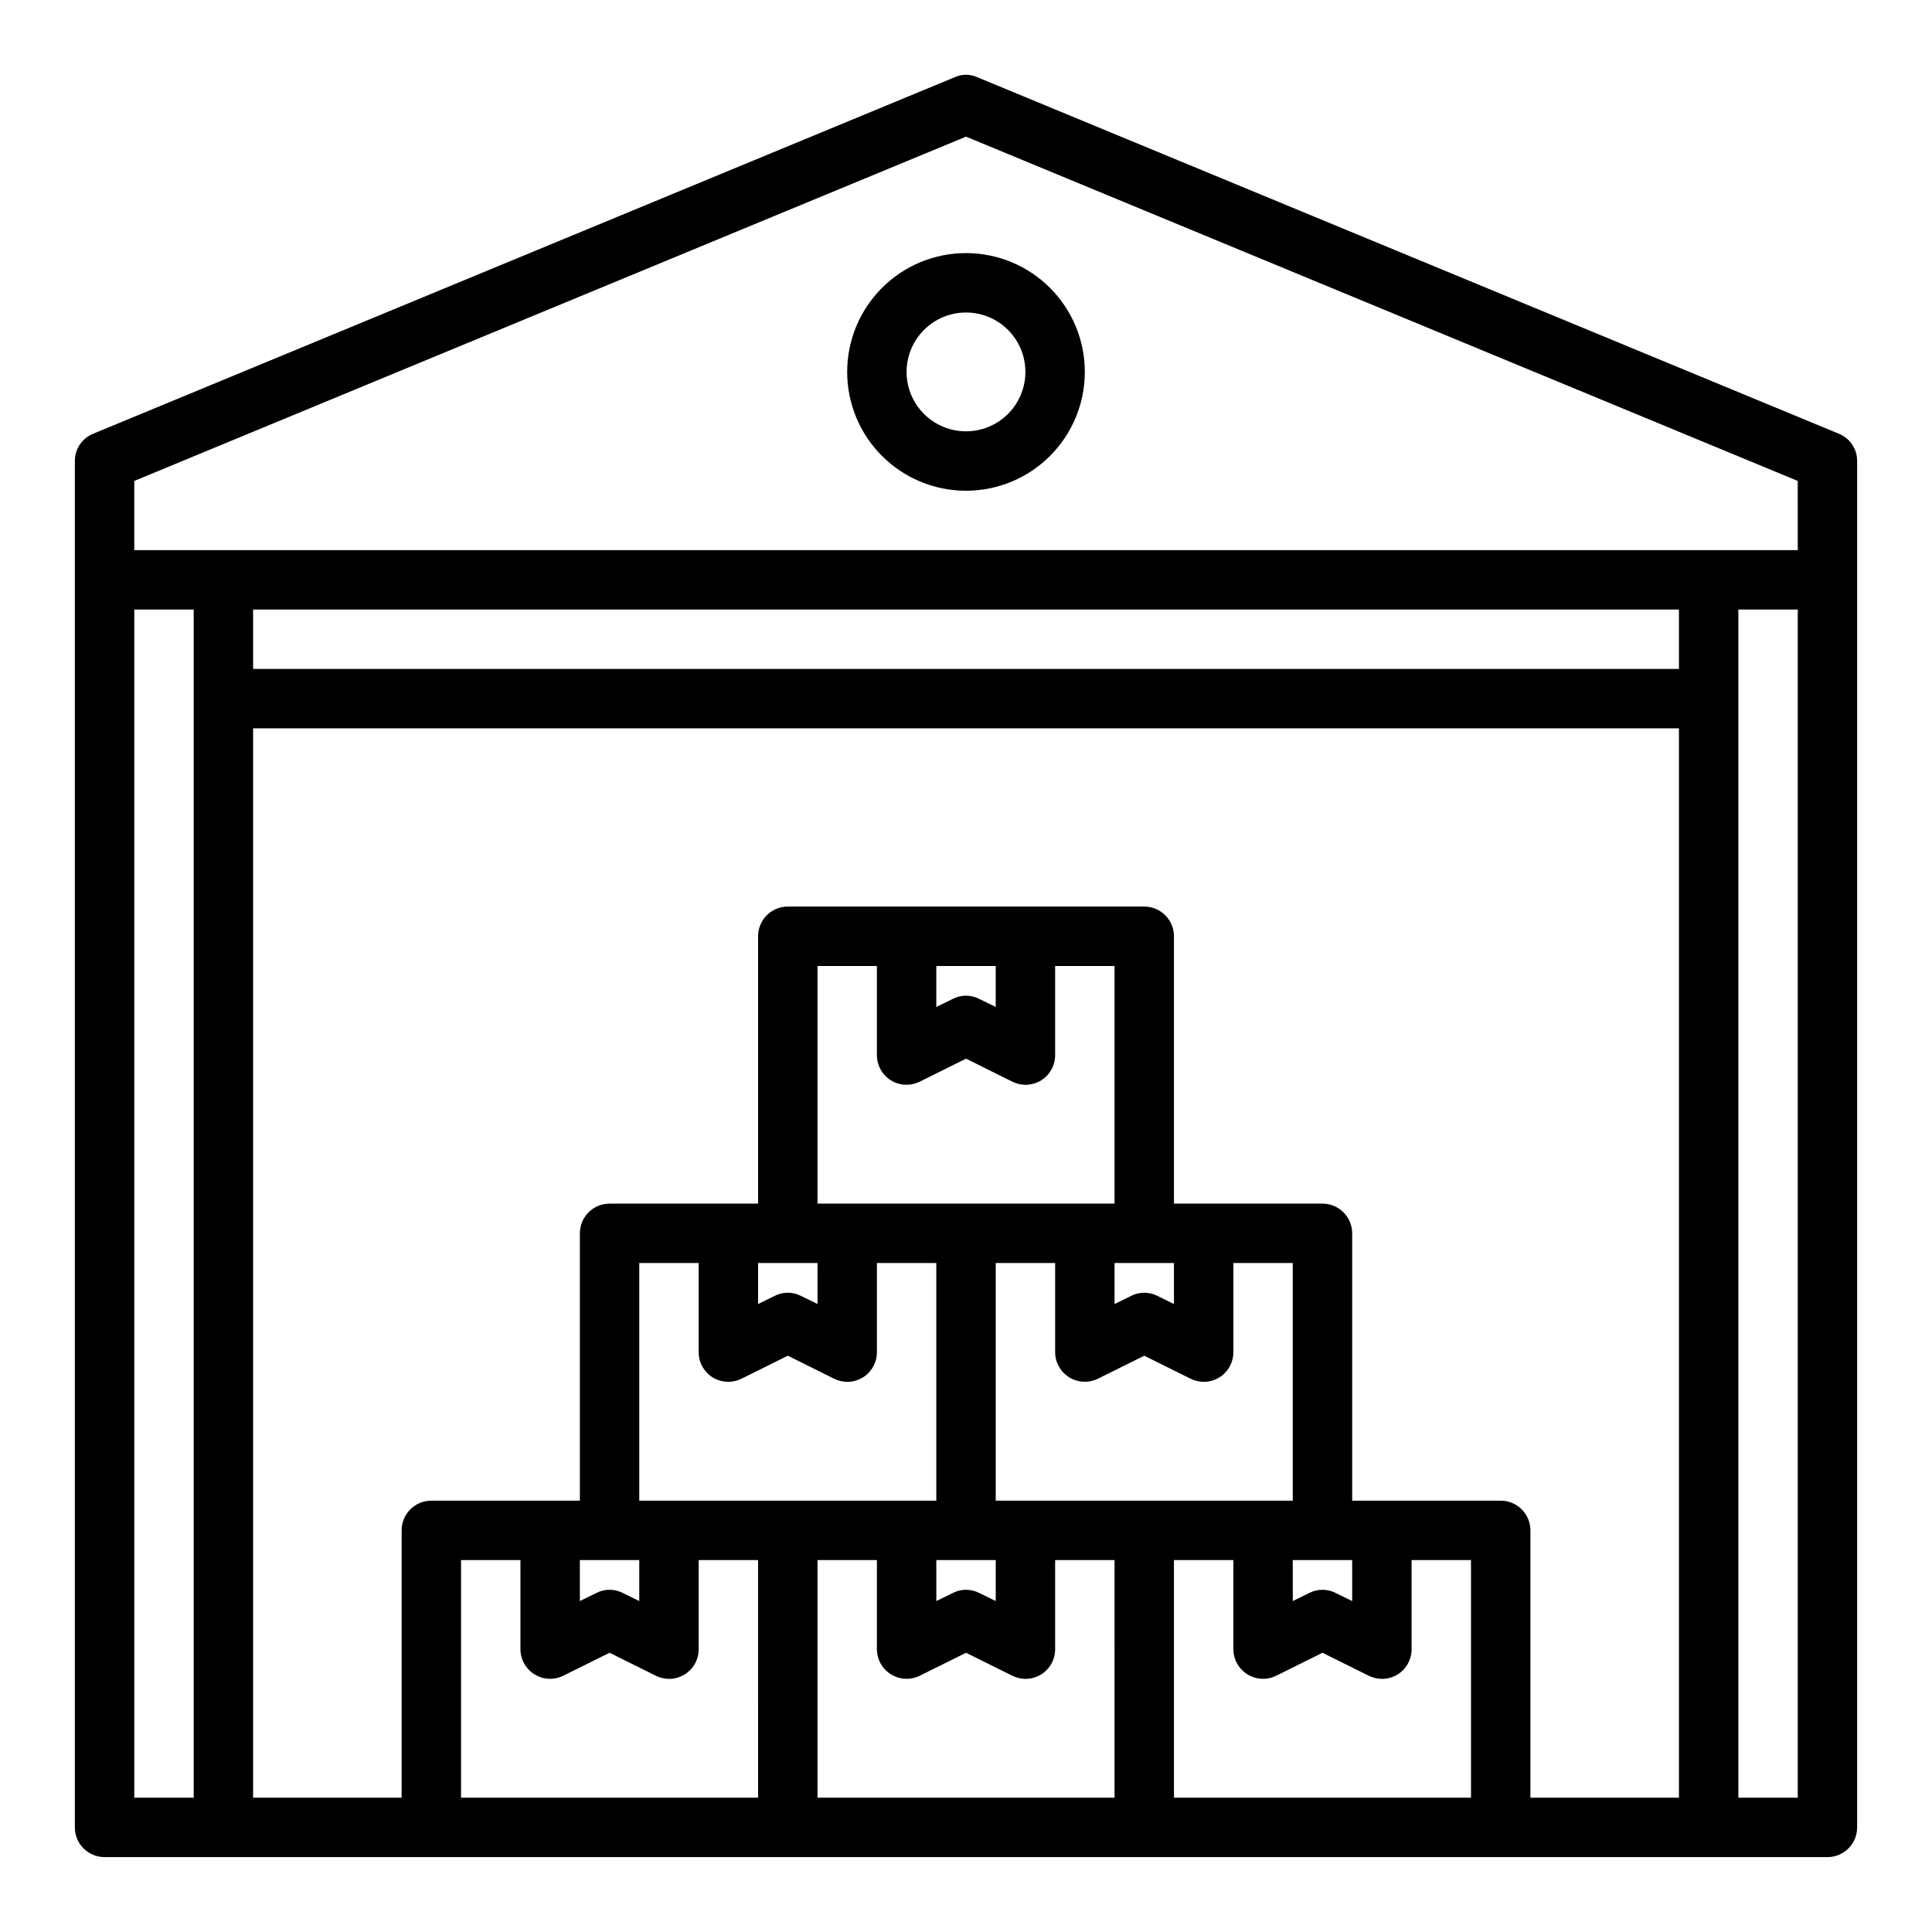
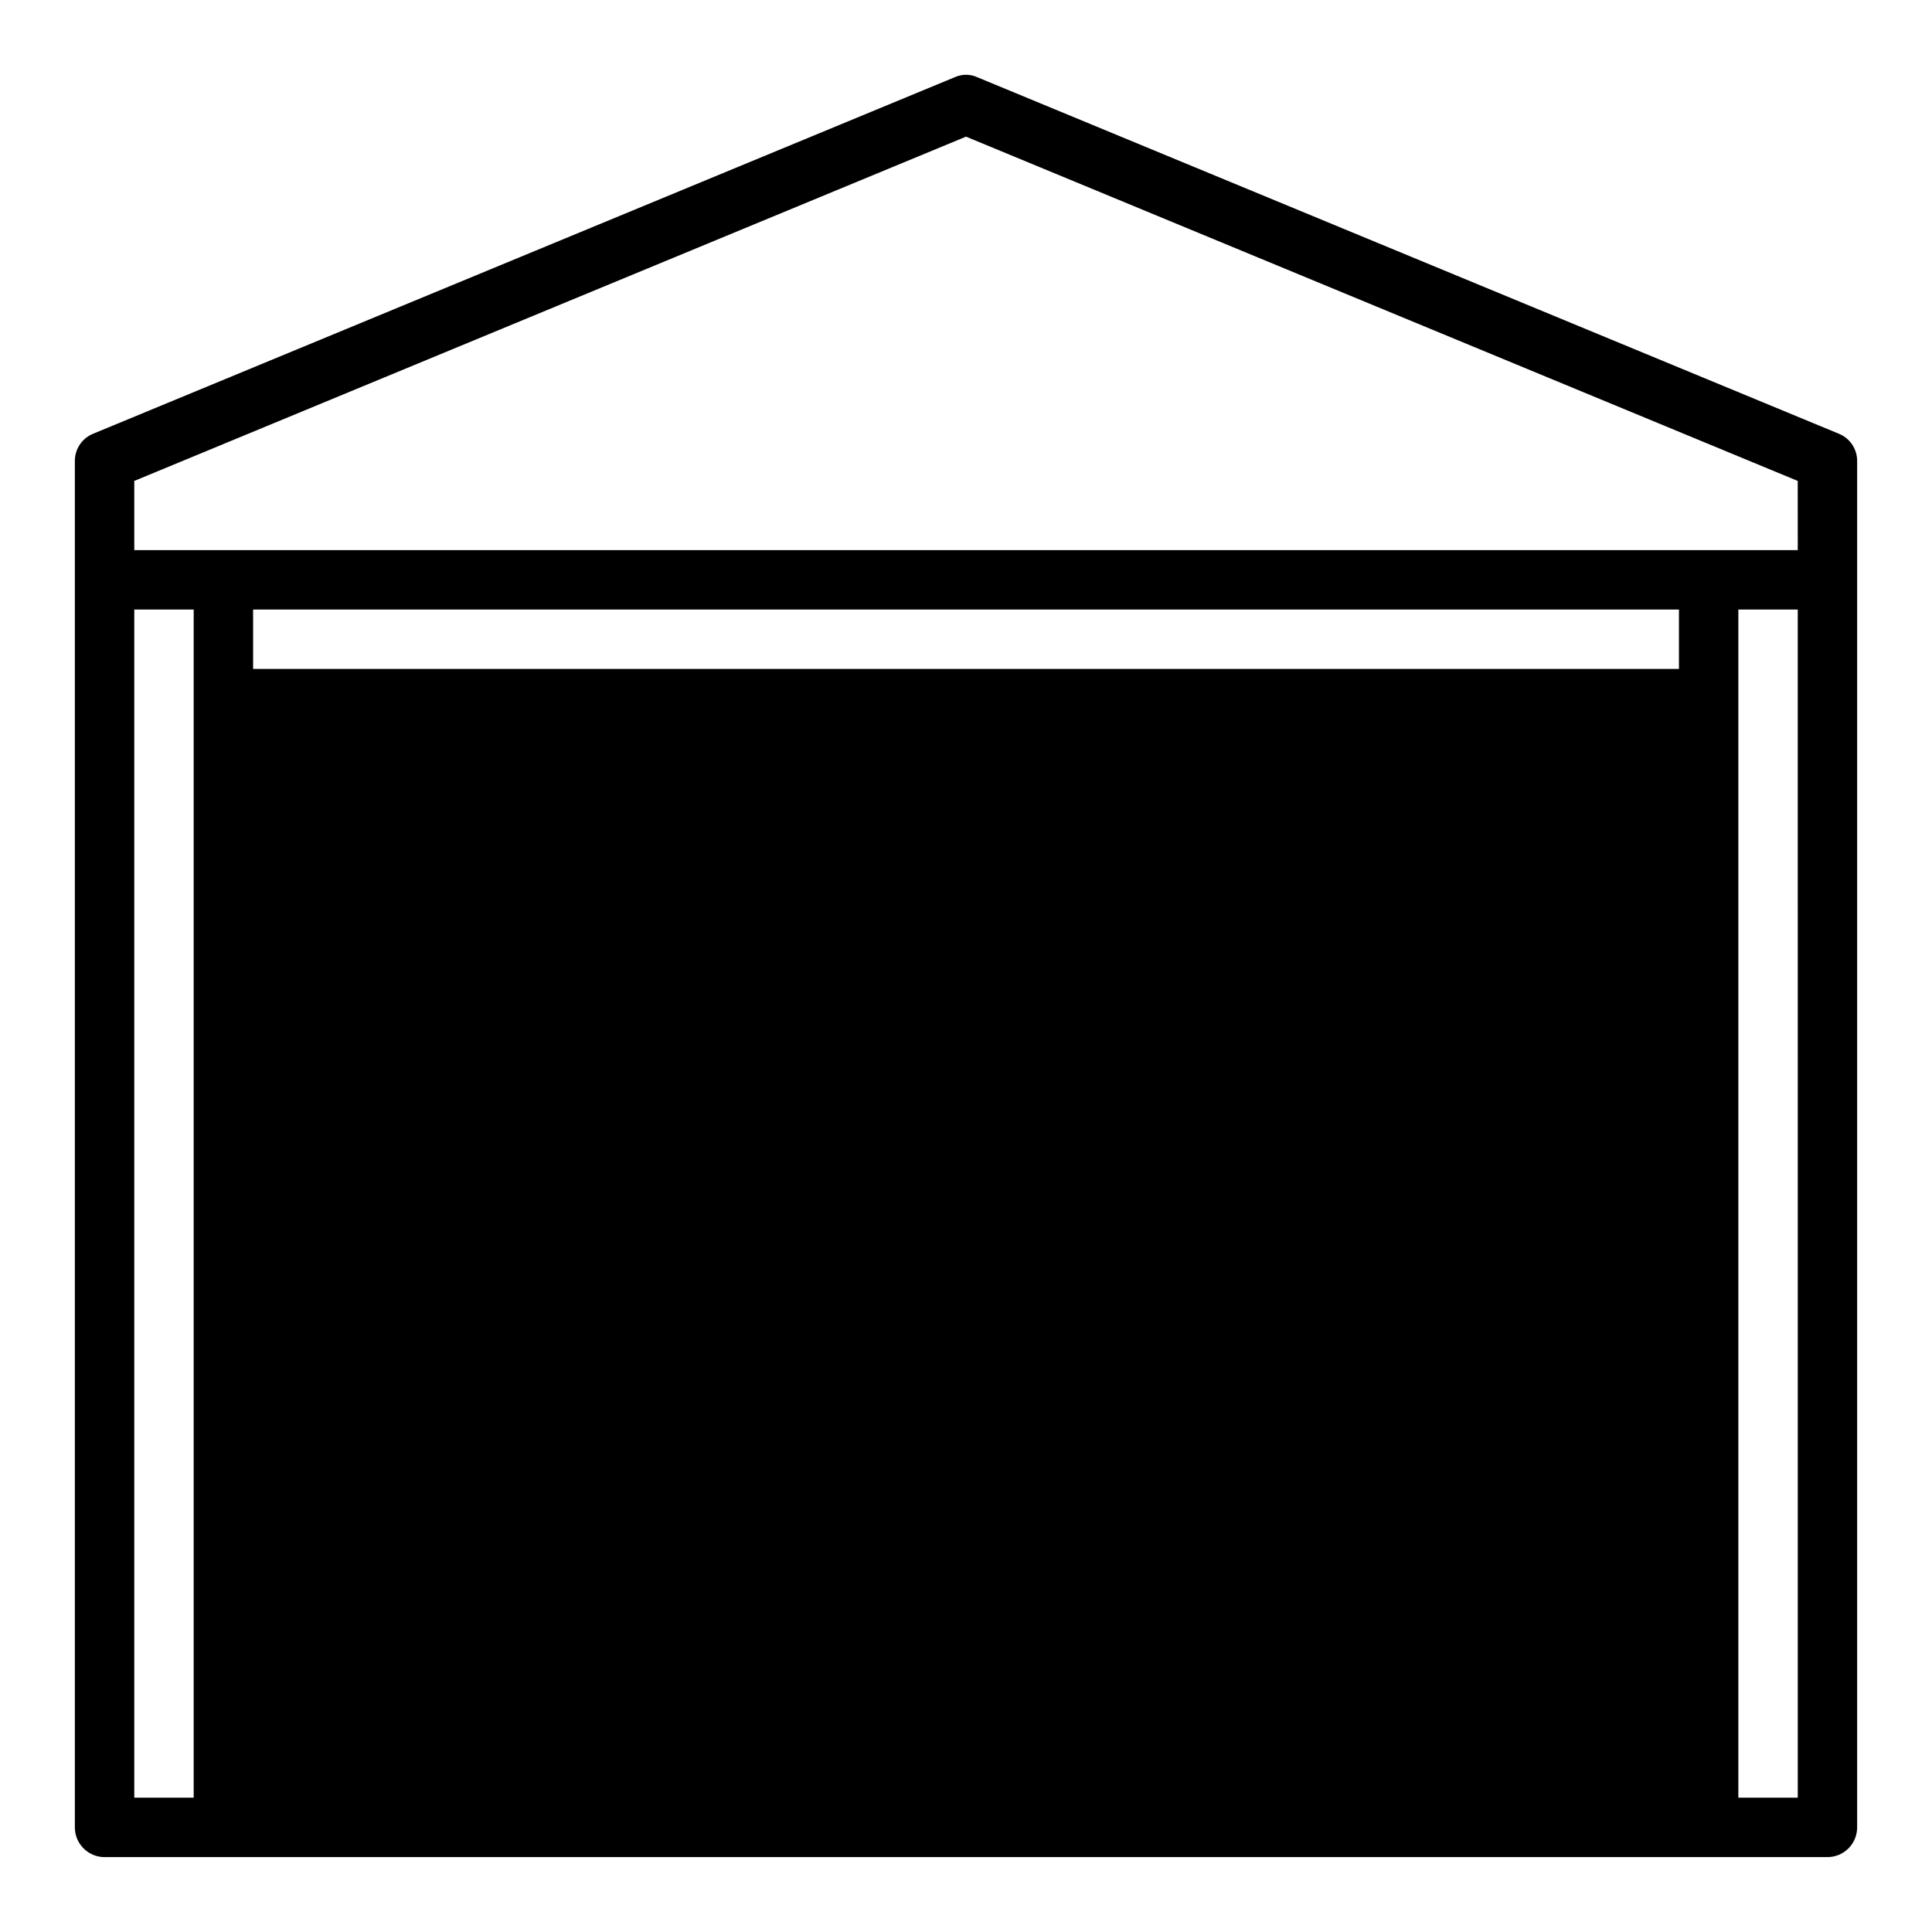
<svg xmlns="http://www.w3.org/2000/svg" fill="#000000" width="800px" height="800px" version="1.1" viewBox="144 144 512 512">
  <g>
-     <path d="m631.28 258.93-228.29-94.465c-1.898-0.867-4.082-0.867-5.981 0l-228.29 94.465c-2.957 1.184-4.894 4.055-4.883 7.242v362.11c0 2.086 0.832 4.09 2.309 5.566 1.477 1.473 3.477 2.305 5.566 2.305h456.58c2.086 0 4.09-0.832 5.566-2.305 1.473-1.477 2.305-3.481 2.305-5.566v-362.11c0.012-3.188-1.922-6.059-4.883-7.242zm-435.95 361.48h-15.742v-314.88h15.742zm149.57 0h-78.719v-62.977h15.742v23.617c0.008 2.731 1.43 5.258 3.754 6.688 2.324 1.426 5.223 1.547 7.66 0.32l12.203-6.062 12.203 6.062h-0.004c1.102 0.551 2.312 0.848 3.543 0.863 1.473 0 2.918-0.41 4.172-1.18 2.309-1.441 3.707-3.973 3.699-6.691v-23.617h15.742zm-47.23-52.113v-10.863h15.742v10.863l-4.328-2.125c-2.223-1.152-4.867-1.152-7.086 0zm35.188-59.277v0.004c2.34 1.434 5.262 1.551 7.715 0.312l12.199-6.059 12.203 6.062v-0.004c1.098 0.555 2.309 0.852 3.543 0.867 1.473 0 2.914-0.41 4.172-1.18 2.305-1.441 3.703-3.973 3.699-6.691v-23.617h15.742v62.977h-78.719v-62.977h15.742v23.617c-0.004 2.719 1.395 5.25 3.703 6.691zm12.043-19.441v-10.863h15.742v10.863l-4.328-2.125c-2.219-1.156-4.863-1.156-7.086 0zm35.188-59.277c2.344 1.438 5.262 1.555 7.715 0.316l12.203-6.062 12.203 6.062h-0.004c1.102 0.555 2.312 0.848 3.543 0.867 1.473-0.004 2.918-0.41 4.172-1.184 2.309-1.441 3.707-3.969 3.699-6.691v-23.613h15.742v62.977h-78.719v-62.977h15.742v23.617l0.004-0.004c-0.004 2.723 1.395 5.25 3.699 6.691zm12.043-19.441v-10.863h15.742v10.863l-4.328-2.125c-2.219-1.156-4.863-1.156-7.082 0zm94.465 130.83h-78.719v-62.977h15.742v23.617c0.008 2.727 1.43 5.258 3.754 6.684 2.328 1.43 5.227 1.551 7.66 0.32l12.203-6.059 12.203 6.062v-0.004c1.098 0.555 2.309 0.852 3.543 0.867 1.473 0 2.914-0.41 4.172-1.18 2.305-1.441 3.703-3.973 3.699-6.691v-23.617h15.742zm15.742 15.742v10.863l-4.328-2.125c-2.219-1.152-4.863-1.152-7.082 0l-4.328 2.125-0.004-10.863zm-47.23-67.855-4.328-2.125c-2.223-1.156-4.863-1.156-7.086 0l-4.328 2.125v-10.863h15.742zm-47.23 67.855v10.863l-4.328-2.125h-0.004c-2.219-1.152-4.863-1.152-7.082 0l-4.328 2.125-0.004-10.863zm31.488 62.977h-78.723v-62.977h15.742v23.617h0.004c0.008 2.731 1.43 5.258 3.754 6.688 2.324 1.426 5.223 1.547 7.66 0.32l12.203-6.062 12.203 6.062h-0.004c1.102 0.551 2.312 0.848 3.543 0.863 1.473 0 2.918-0.41 4.172-1.18 2.309-1.441 3.707-3.973 3.699-6.691v-23.617h15.742zm94.465 0h-78.723v-62.977h15.742v23.617h0.004c0.008 2.731 1.43 5.258 3.754 6.688 2.324 1.426 5.223 1.547 7.66 0.32l12.199-6.062 12.203 6.062c1.102 0.551 2.312 0.848 3.543 0.863 1.473 0 2.918-0.41 4.172-1.18 2.305-1.441 3.707-3.973 3.699-6.691v-23.617h15.742zm55.105 0h-39.363v-70.848c0-2.086-0.828-4.09-2.305-5.566-1.477-1.477-3.481-2.305-5.566-2.305h-39.359v-70.848c0-2.09-0.832-4.09-2.309-5.566-1.473-1.477-3.477-2.305-5.566-2.305h-39.359v-70.852c0-2.086-0.828-4.09-2.305-5.566-1.477-1.477-3.477-2.305-5.566-2.305h-94.465c-4.348 0-7.871 3.523-7.871 7.871v70.848l-39.359 0.004c-4.348 0-7.871 3.523-7.871 7.871v70.848h-39.363c-4.348 0-7.871 3.523-7.871 7.871v70.848h-39.359v-283.39h377.86zm0-299.14h-377.86v-15.742h377.86zm31.488 299.14h-15.746v-314.88h15.742zm0-330.62h-440.84v-18.34l220.42-91.238 220.41 91.238z" />
-     <path d="m400 274.05c8.352 0 16.359-3.316 22.266-9.223 5.902-5.906 9.223-13.914 9.223-22.266 0-8.352-3.32-16.359-9.223-22.266-5.906-5.906-13.914-9.223-22.266-9.223s-16.363 3.316-22.266 9.223c-5.906 5.906-9.223 13.914-9.223 22.266 0 8.352 3.316 16.359 9.223 22.266 5.902 5.906 13.914 9.223 22.266 9.223zm0-47.23v-0.004c4.176 0 8.18 1.66 11.133 4.613 2.949 2.953 4.609 6.957 4.609 11.133 0 4.176-1.66 8.18-4.609 11.133-2.953 2.953-6.957 4.609-11.133 4.609s-8.18-1.656-11.133-4.609c-2.953-2.953-4.613-6.957-4.613-11.133 0-4.176 1.66-8.18 4.613-11.133 2.953-2.953 6.957-4.613 11.133-4.613z" />
+     <path d="m631.28 258.93-228.29-94.465c-1.898-0.867-4.082-0.867-5.981 0l-228.29 94.465c-2.957 1.184-4.894 4.055-4.883 7.242v362.11c0 2.086 0.832 4.09 2.309 5.566 1.477 1.473 3.477 2.305 5.566 2.305h456.58c2.086 0 4.09-0.832 5.566-2.305 1.473-1.477 2.305-3.481 2.305-5.566v-362.11c0.012-3.188-1.922-6.059-4.883-7.242zm-435.95 361.48h-15.742v-314.88h15.742zm149.57 0h-78.719v-62.977h15.742v23.617c0.008 2.731 1.43 5.258 3.754 6.688 2.324 1.426 5.223 1.547 7.66 0.32l12.203-6.062 12.203 6.062h-0.004c1.102 0.551 2.312 0.848 3.543 0.863 1.473 0 2.918-0.41 4.172-1.18 2.309-1.441 3.707-3.973 3.699-6.691v-23.617h15.742zm-47.23-52.113v-10.863h15.742v10.863l-4.328-2.125c-2.223-1.152-4.867-1.152-7.086 0zm35.188-59.277v0.004c2.34 1.434 5.262 1.551 7.715 0.312l12.199-6.059 12.203 6.062v-0.004c1.098 0.555 2.309 0.852 3.543 0.867 1.473 0 2.914-0.41 4.172-1.18 2.305-1.441 3.703-3.973 3.699-6.691v-23.617h15.742v62.977h-78.719v-62.977h15.742v23.617c-0.004 2.719 1.395 5.25 3.703 6.691zm12.043-19.441v-10.863h15.742v10.863l-4.328-2.125c-2.219-1.156-4.863-1.156-7.086 0zm35.188-59.277c2.344 1.438 5.262 1.555 7.715 0.316l12.203-6.062 12.203 6.062h-0.004c1.102 0.555 2.312 0.848 3.543 0.867 1.473-0.004 2.918-0.41 4.172-1.184 2.309-1.441 3.707-3.969 3.699-6.691v-23.613h15.742v62.977h-78.719v-62.977h15.742v23.617l0.004-0.004c-0.004 2.723 1.395 5.25 3.699 6.691zm12.043-19.441v-10.863h15.742v10.863l-4.328-2.125c-2.219-1.156-4.863-1.156-7.082 0zm94.465 130.83h-78.719v-62.977h15.742v23.617c0.008 2.727 1.43 5.258 3.754 6.684 2.328 1.43 5.227 1.551 7.66 0.32l12.203-6.059 12.203 6.062v-0.004c1.098 0.555 2.309 0.852 3.543 0.867 1.473 0 2.914-0.41 4.172-1.18 2.305-1.441 3.703-3.973 3.699-6.691v-23.617h15.742zm15.742 15.742v10.863l-4.328-2.125c-2.219-1.152-4.863-1.152-7.082 0l-4.328 2.125-0.004-10.863zm-47.23-67.855-4.328-2.125c-2.223-1.156-4.863-1.156-7.086 0l-4.328 2.125v-10.863h15.742zm-47.23 67.855v10.863l-4.328-2.125h-0.004c-2.219-1.152-4.863-1.152-7.082 0l-4.328 2.125-0.004-10.863zm31.488 62.977h-78.723v-62.977h15.742v23.617h0.004c0.008 2.731 1.43 5.258 3.754 6.688 2.324 1.426 5.223 1.547 7.66 0.32l12.203-6.062 12.203 6.062h-0.004c1.102 0.551 2.312 0.848 3.543 0.863 1.473 0 2.918-0.41 4.172-1.18 2.309-1.441 3.707-3.973 3.699-6.691v-23.617h15.742zm94.465 0h-78.723v-62.977h15.742v23.617h0.004c0.008 2.731 1.43 5.258 3.754 6.688 2.324 1.426 5.223 1.547 7.66 0.32l12.199-6.062 12.203 6.062c1.102 0.551 2.312 0.848 3.543 0.863 1.473 0 2.918-0.41 4.172-1.18 2.305-1.441 3.707-3.973 3.699-6.691v-23.617h15.742zm55.105 0h-39.363v-70.848c0-2.086-0.828-4.09-2.305-5.566-1.477-1.477-3.481-2.305-5.566-2.305h-39.359v-70.848c0-2.09-0.832-4.09-2.309-5.566-1.473-1.477-3.477-2.305-5.566-2.305h-39.359v-70.852c0-2.086-0.828-4.09-2.305-5.566-1.477-1.477-3.477-2.305-5.566-2.305h-94.465c-4.348 0-7.871 3.523-7.871 7.871v70.848l-39.359 0.004c-4.348 0-7.871 3.523-7.871 7.871v70.848h-39.363c-4.348 0-7.871 3.523-7.871 7.871v70.848h-39.359h377.86zm0-299.14h-377.86v-15.742h377.86zm31.488 299.14h-15.746v-314.88h15.742zm0-330.62h-440.84v-18.34l220.42-91.238 220.41 91.238z" />
  </g>
</svg>